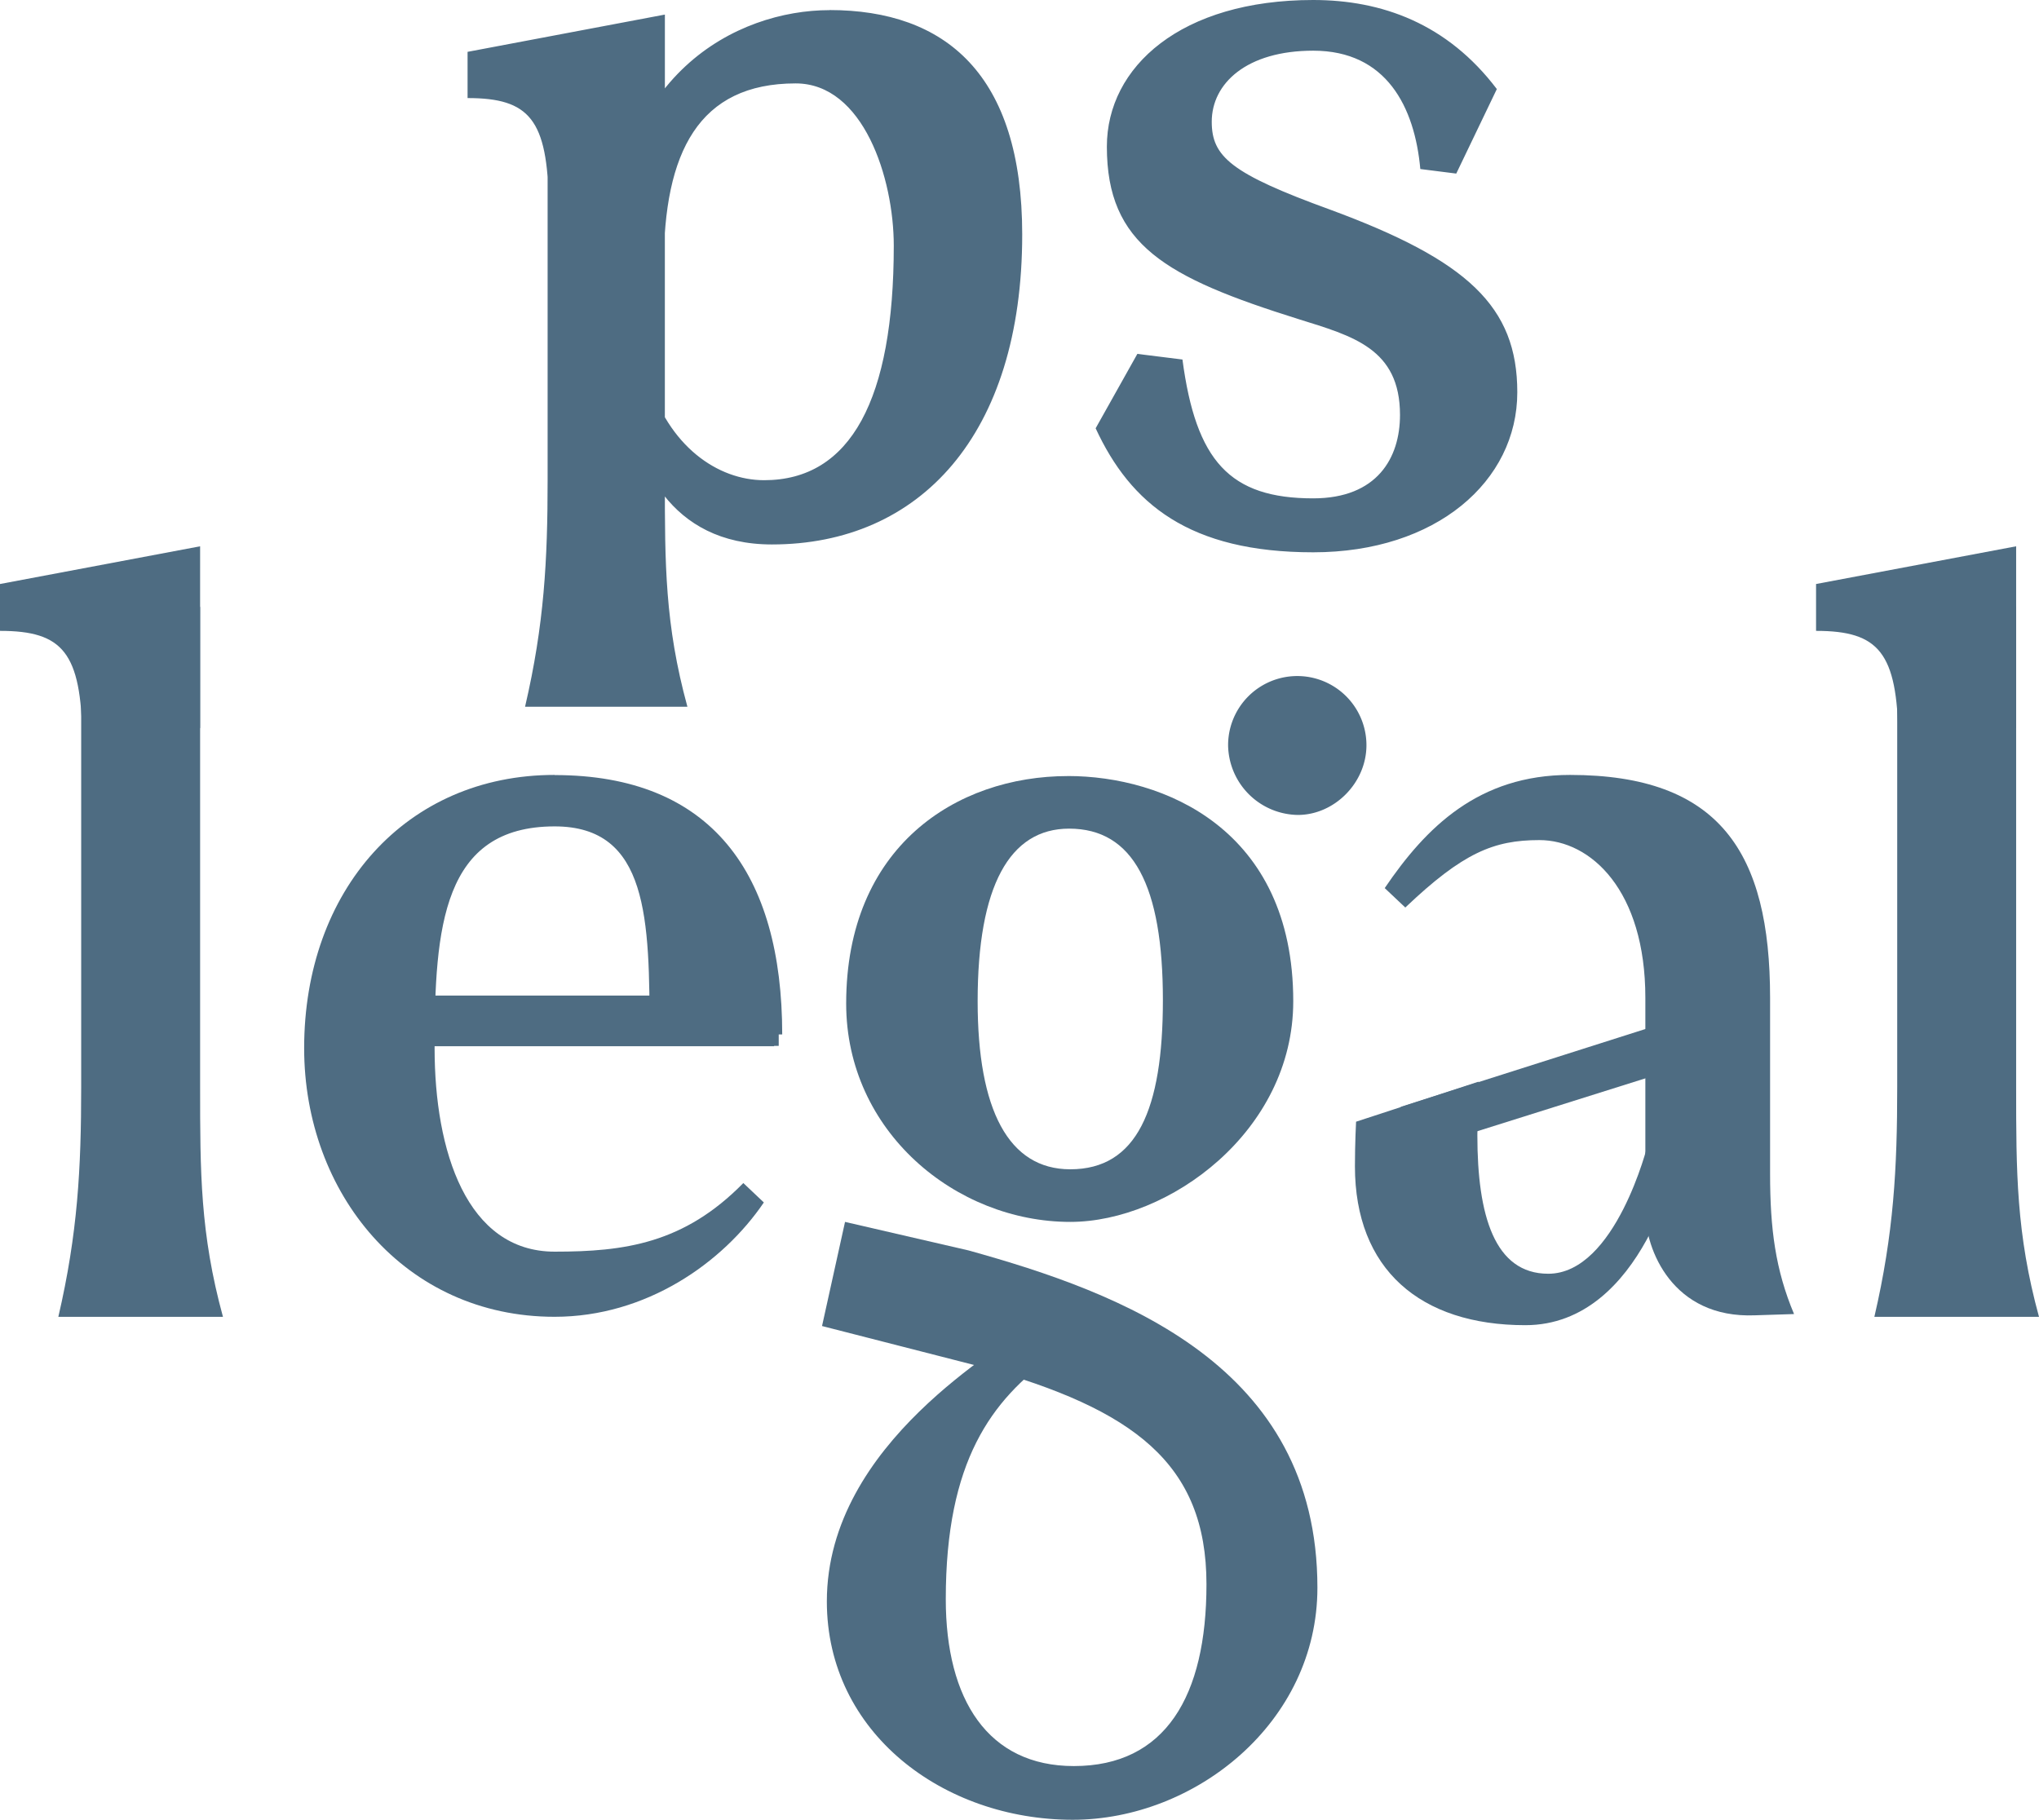
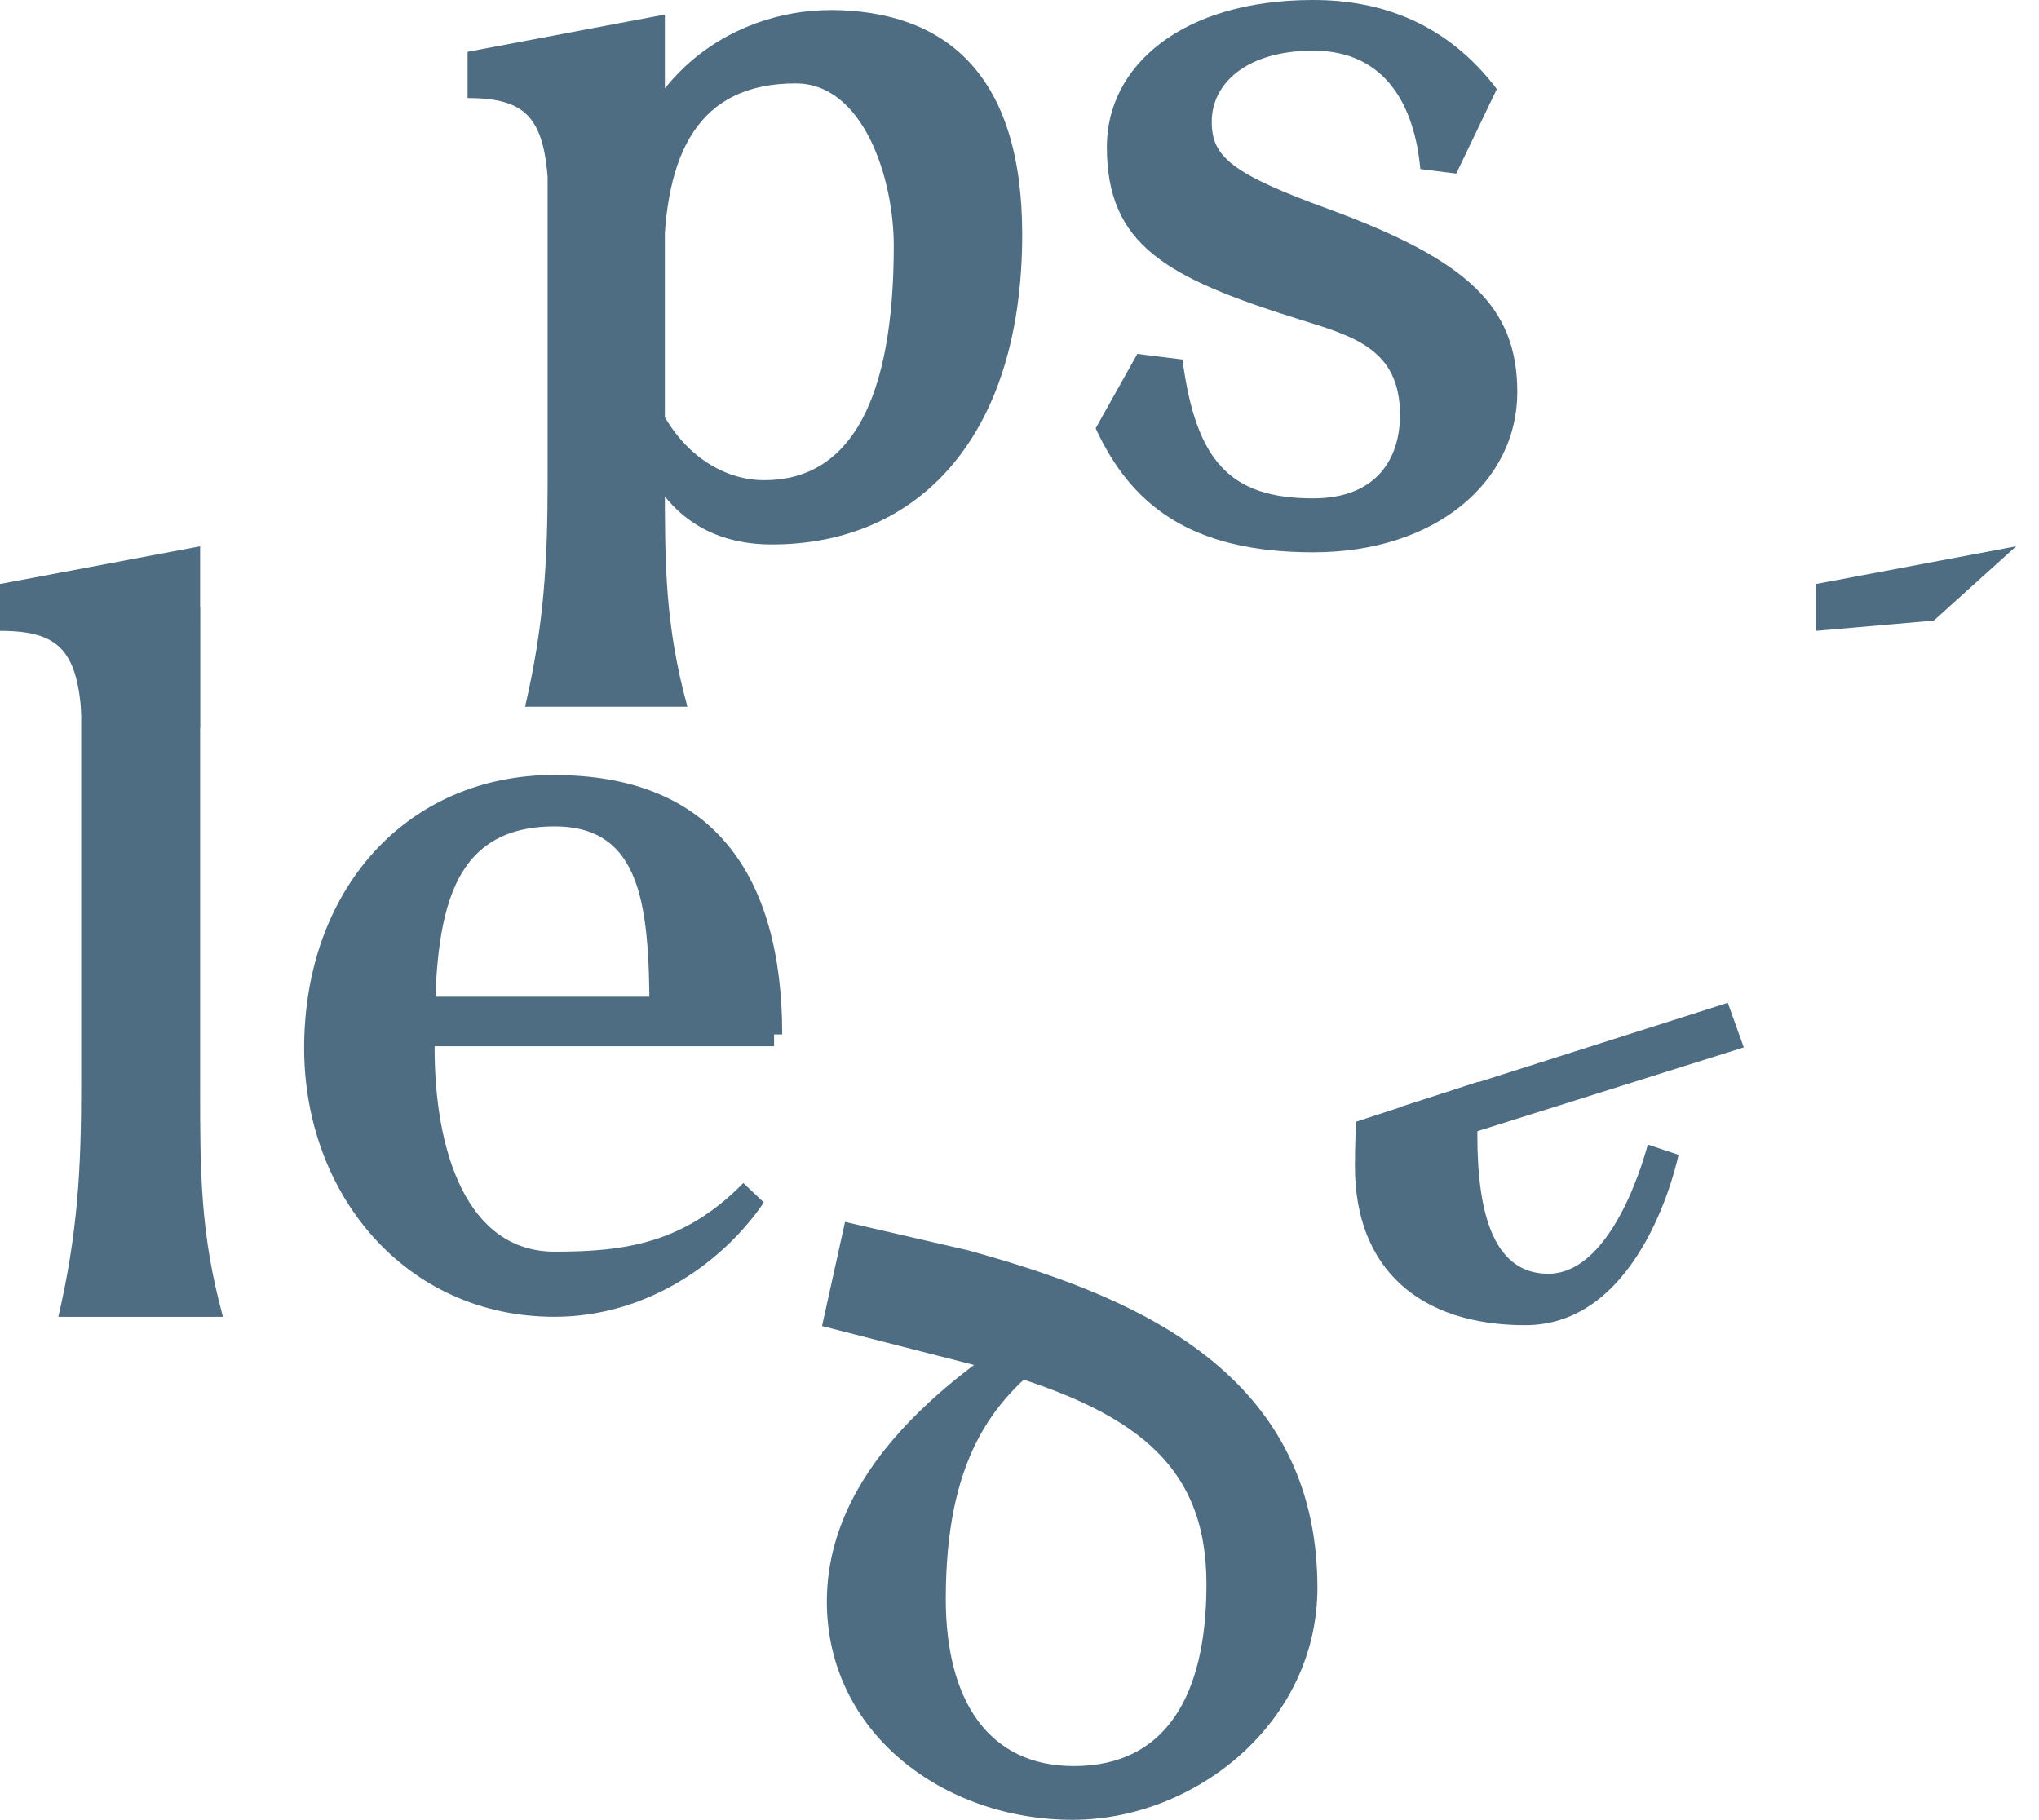
<svg xmlns="http://www.w3.org/2000/svg" viewBox="0 0 699.48 624.43">
  <defs>
    <style>.a{fill:#4e6c82;}</style>
  </defs>
  <title>ps-legal</title>
-   <path class="a" d="M691.64,187.45,623,200.39v16.08c21.58,0,27.85,7.45,28.24,36.87l40.4-3.53Z" />
-   <path class="a" d="M650.84,208.24V373c0,27.85-1.18,50.21-7.84,78.85h56.48c-7.84-28.64-7.84-49.82-7.84-78.85V208.24Z" />
-   <path class="a" d="M615.45,450.89c-6.39-15.2-8.22-29.26-8.22-48.09V342.39c0-49.82-17.26-76.49-68.65-76.49-31.38,0-49.42,18-63.55,38.83l7.06,6.67c19.78-18.81,30.33-23.14,46-23.14,17.65,0,36.35,17.26,36.35,54.13v73.35c0,12.89,9.23,36.72,37.6,35.58Z" />
+   <path class="a" d="M691.64,187.45,623,200.39v16.08l40.4-3.53Z" />
  <polygon class="a" points="598.21 359.39 592.72 344.09 480.53 379.79 486.02 394.69 598.21 359.39" />
  <path class="a" d="M575.85,396.26l-10.59-3.53s-11,44.33-34.13,44.33c-18.44,0-24.32-20-24.32-47.46,0-7.45.39-10.2.39-18.44l-42,13.73s-.39,7.45-.39,15.3c0,35.3,22.36,54.52,58.45,54.52,40.8,0,52.56-58.45,52.56-58.45" />
  <path class="a" d="M289.89,419.27,282,455,337,469.09c51.78,14.51,76.88,32.95,76.88,74.53,0,38.44-14.12,62.37-45.5,62.37-29.42,0-43.93-22.75-43.93-57.27,0-47.46,15.69-68.25,36.87-83.55l-9.81-9.81c-5.88,6.67-67.86,39.23-67.86,94.14,0,45.11,40,74.92,84.34,74.92,42,0,83.95-33.34,83.95-79.63,0-76.49-67.47-101.2-119.64-115.72Z" />
-   <path class="a" d="M445.22,279.63c12.55,0,23.54-11,23.54-23.93a23.73,23.73,0,1,0-47.46,0,24.28,24.28,0,0,0,23.93,23.93" />
-   <path class="a" d="M366.38,266.29c-38.44,0-76.1,24.32-76.1,78.06,0,43.93,37.66,74.92,76.88,74.92,33.74,0,76.49-31,76.49-75.71,0-59.23-44.72-77.28-77.28-77.28m.78,134.94c-21.18,0-31.77-20.4-31.77-57.66,0-39.62,11-59.23,31.38-59.23,22,0,32.17,19.61,32.17,58.84,0,37.66-9,58.05-31.77,58.05" />
-   <rect class="a" x="115.72" y="341.61" width="151.42" height="17.26" />
  <path class="a" d="M190.25,265.9c-51,0-85.91,39.62-85.91,93.75,0,49.82,34.52,92.18,85.91,92.18,31.38,0,57.66-18.44,71.79-39.23L255,405.94c-20.4,20.79-40.8,23.54-64.72,23.54-30.21,0-41.19-34.52-41.19-69.82,0-41.58,2.75-76.1,41.19-76.1,32.17,0,32.56,31.77,32.56,71.39h45.5c0-55.31-24.32-89-78.06-89" />
  <path class="a" d="M68.65,187.45,0,200.39v16.08c21.58,0,27.85,7.45,28.24,36.87l40.4-3.53Z" />
  <path class="a" d="M27.85,208.24V373c0,27.85-1.18,50.21-7.84,78.85H76.49C68.65,423.2,68.65,402,68.65,373V208.24Z" />
  <path class="a" d="M450.49,0c23.59,0,46,8.12,63,30.56l-13.92,29L487.24,58c-1.93-21.27-11.6-40.61-36.74-40.61-22.82,0-34.81,11.22-34.81,24.37,0,12,6.57,17.79,40.61,30.17,47.19,17.4,64.21,33.26,64.21,62.66,0,30.56-27.85,54.92-70,54.92-42.55,0-62.66-16.63-74.65-42.55l14.31-25.53,15.47,1.93C410.27,158.2,421.87,171,450.49,171c22,0,29.78-13.93,29.78-28.62,0-22.82-16.24-27.07-34.81-32.88-45.64-14.31-65.75-25.53-65.75-59.18C379.71,22.82,405.24,0,450.49,0M284.56,3.48c-31.72,0-75,22-75,87.8H227.7c0-39.07,12-62.66,45.26-62.66,23.21,0,33.65,32.49,33.65,55.7,0,52.6-14.7,80.45-44.48,80.45-15.86,0-32.88-11.6-39.84-35.2l-7,6.58c2.32,22.43,14.31,50.67,49.51,50.67,50.67,0,85.87-37.52,85.87-106.37,0-54.92-26.3-77-66.14-77M228.09,5,160.4,17.79V33.65c21.27,0,27.46,7.35,27.85,36.36l39.84-3.48Zm-40.23,20.5V164.77c0,27.46-1.16,49.51-7.74,77.74h55.7c-7.74-28.24-7.74-49.12-7.74-77.74V25.53ZM626,407.72h0M116.25,359h149.3V342H116.25v17Z" />
</svg>